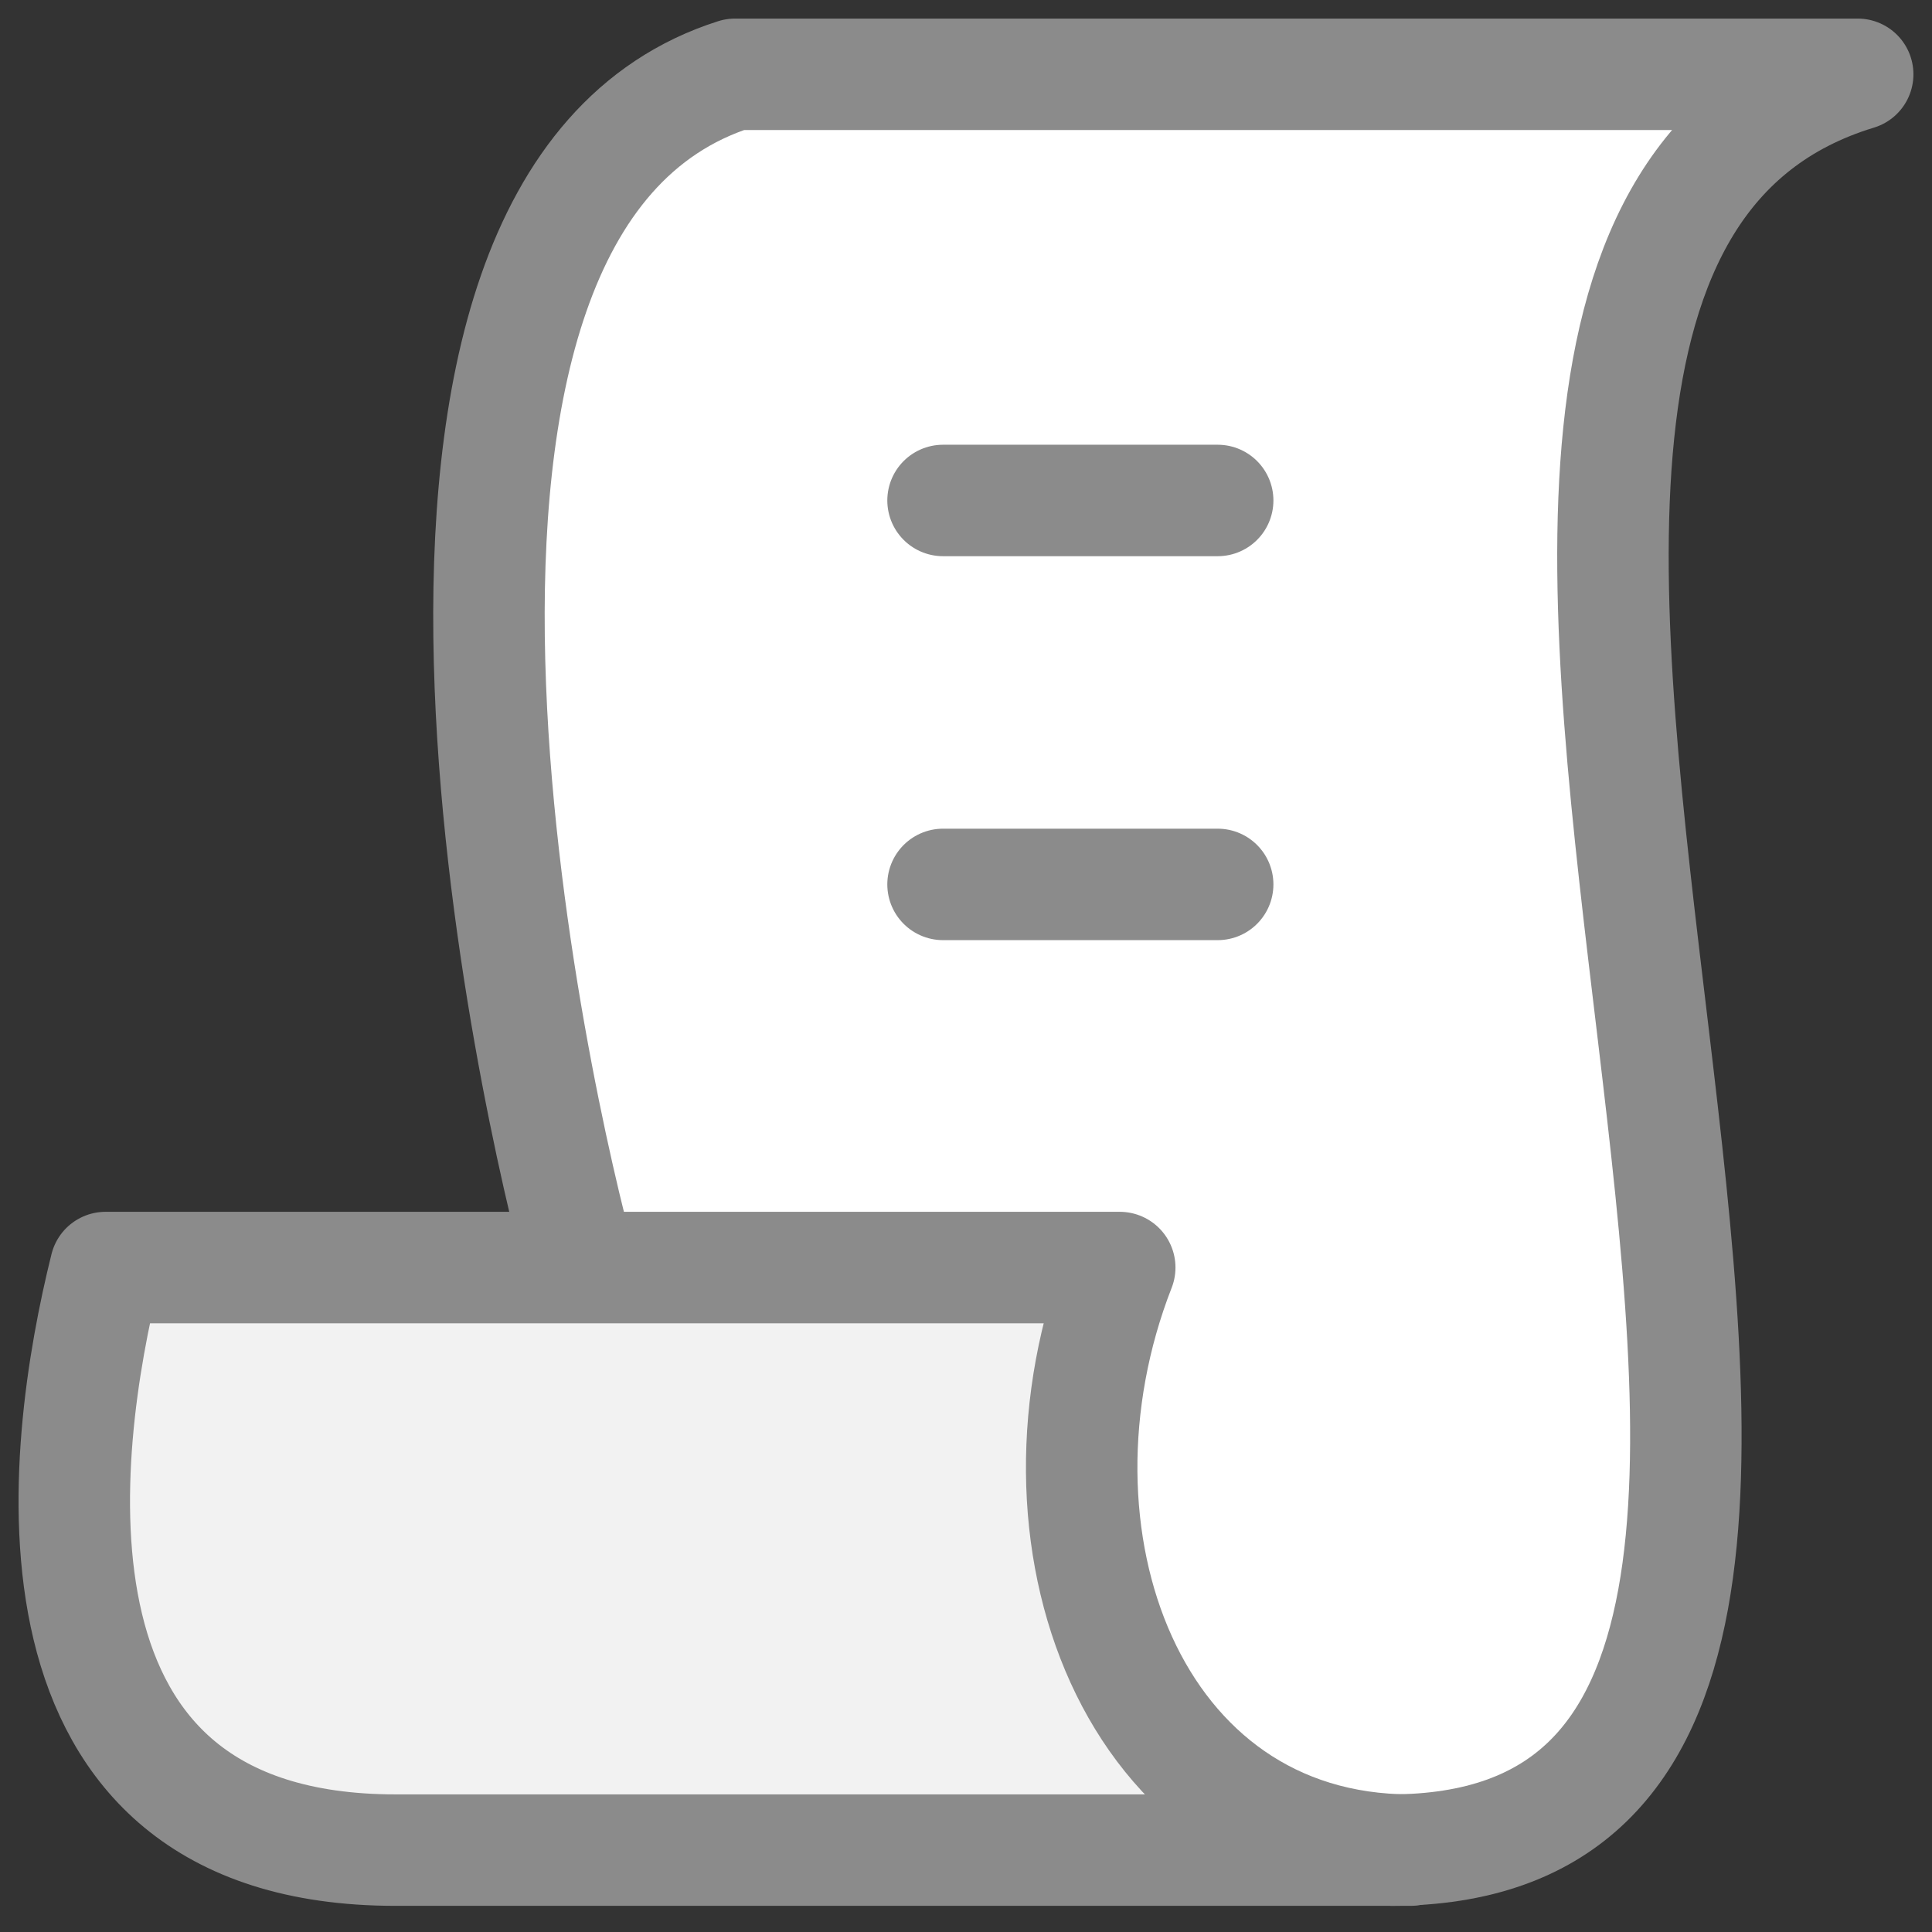
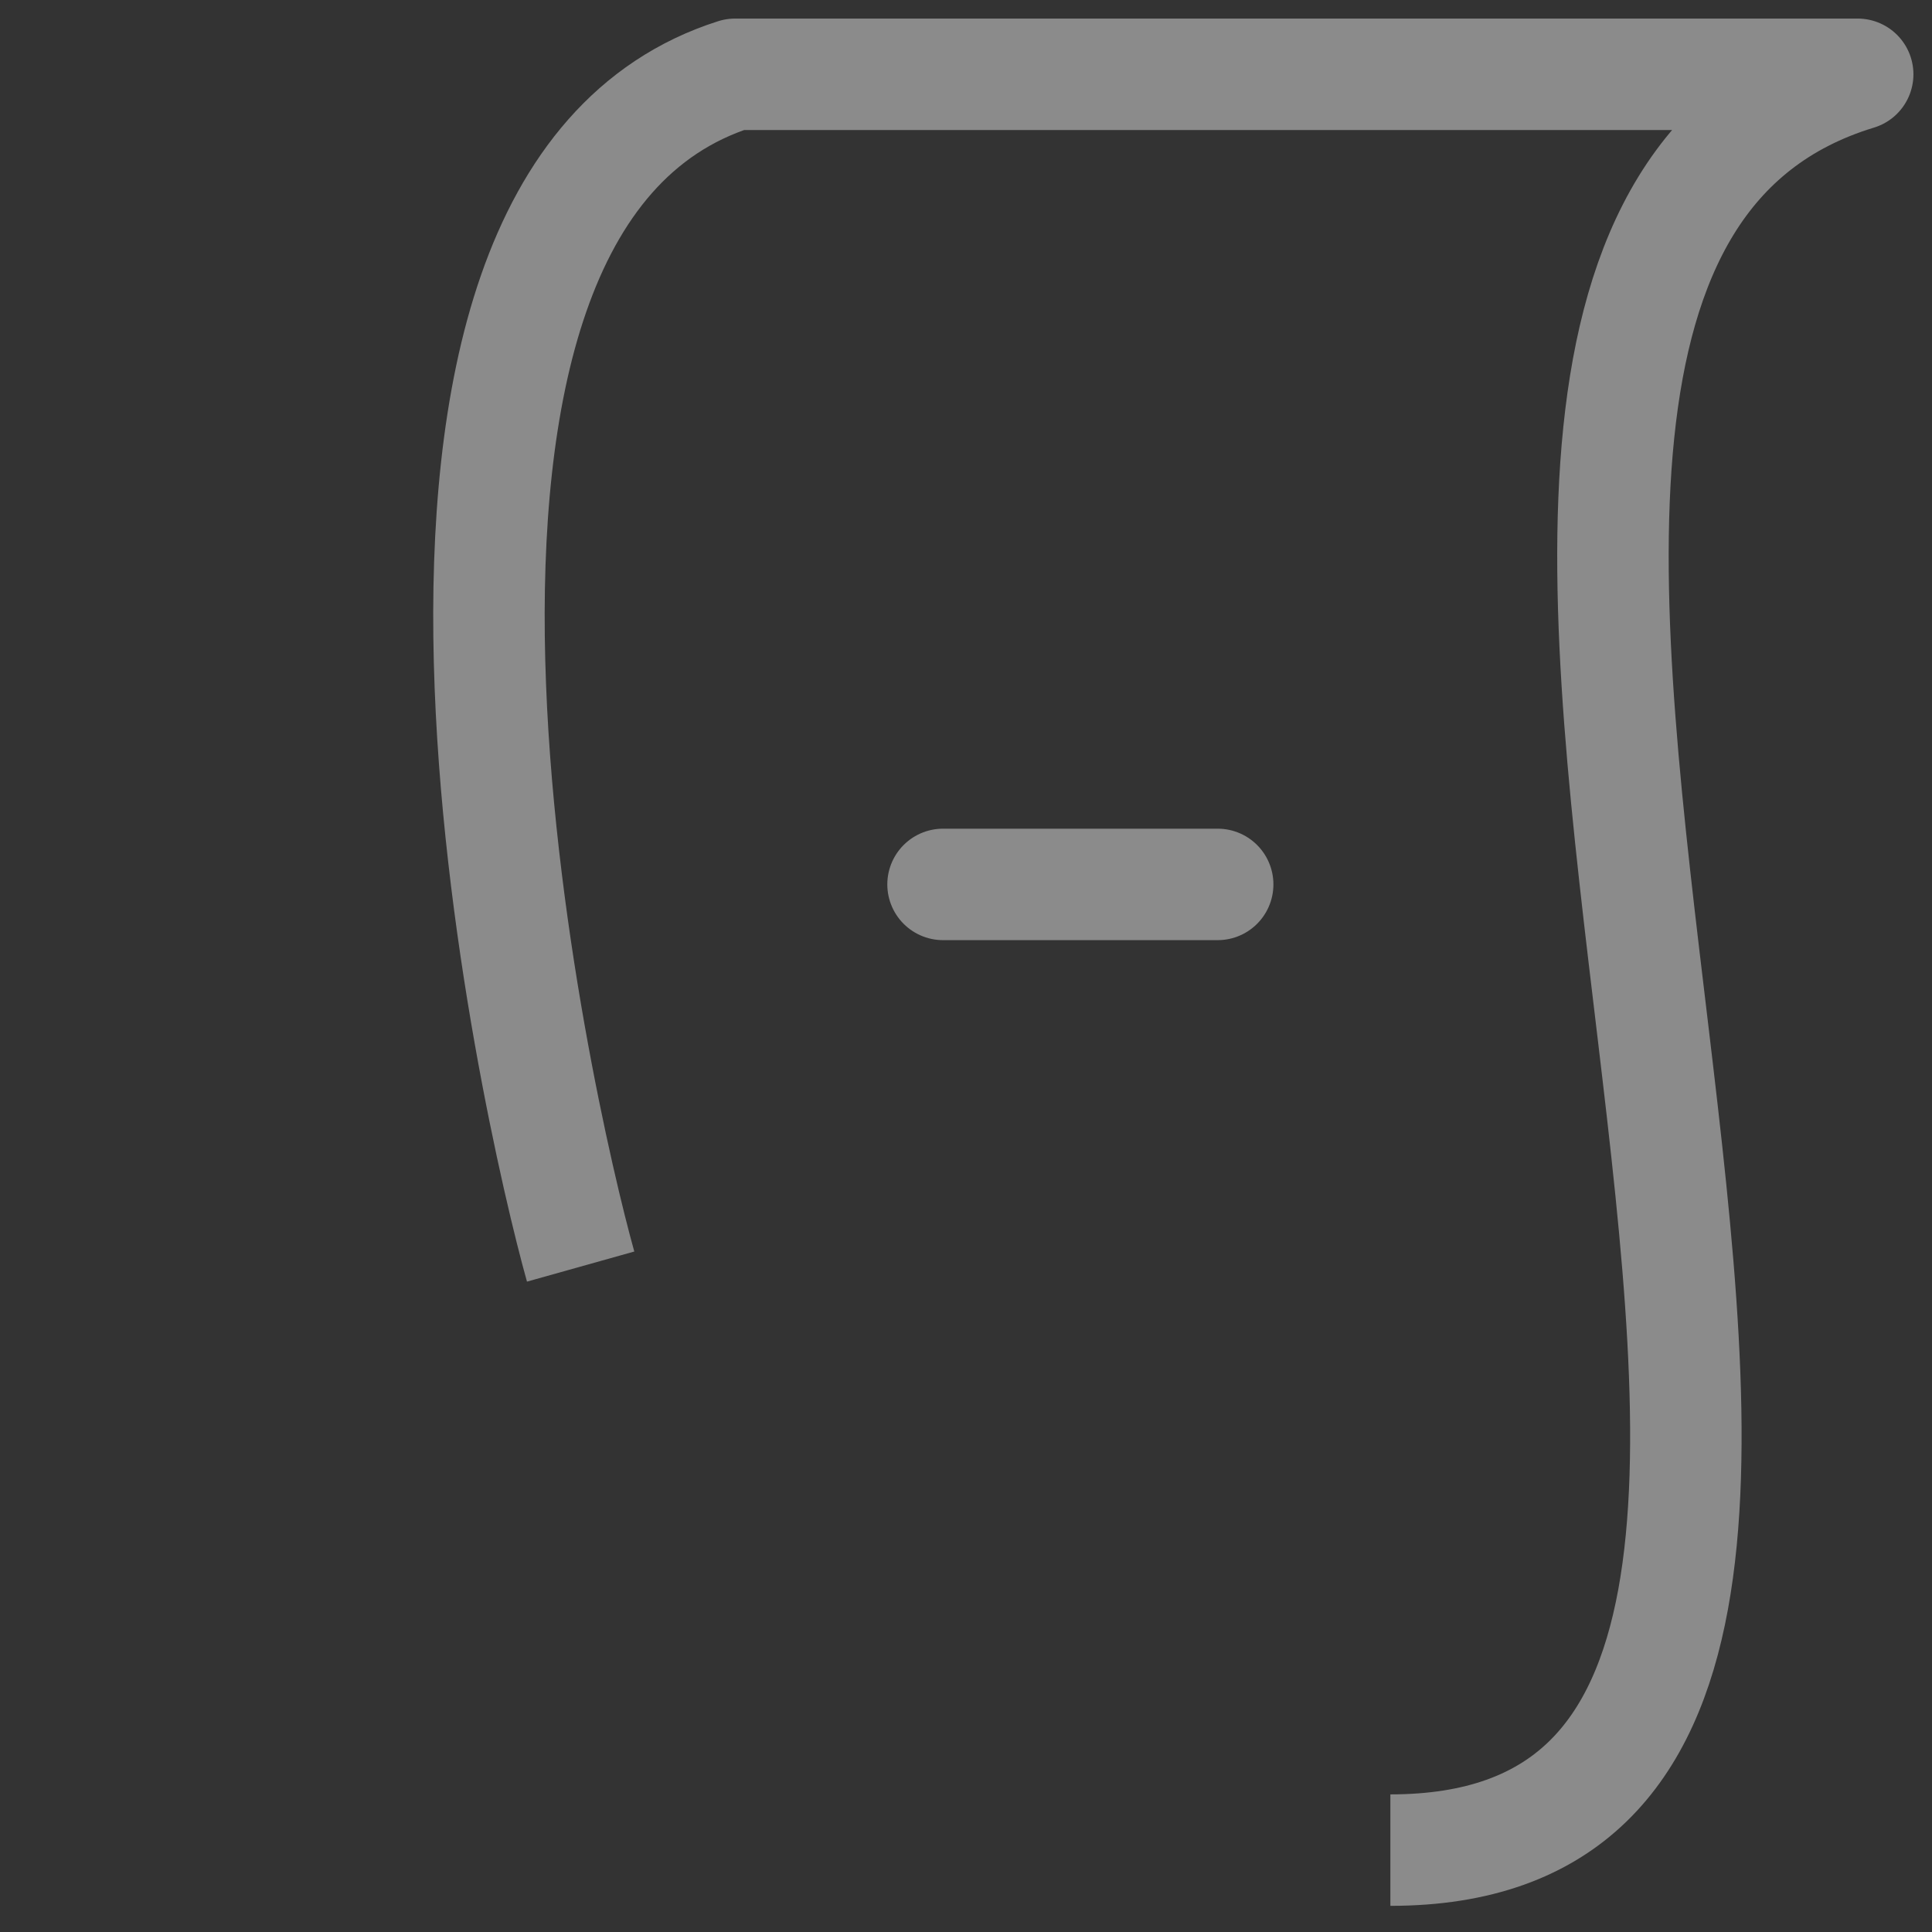
<svg xmlns="http://www.w3.org/2000/svg" width="26" height="26" viewBox="0 0 26 26" fill="none">
  <rect x="0" y="0" width="26" height="26" fill="#333333" stroke="none" />
-   <path d="M18.781 24.898C18.758 24.898 18.734 24.898 18.711 24.898C18.636 24.898 18.561 24.898 18.486 24.898H18.781Z" fill="white" />
-   <path d="M18.863 24.896C15.199 24.807 13.672 20.636 15.07 17.058H7.816C7.815 17.054 7.814 17.049 7.814 17.045C7.237 14.988 4.429 2.735 9.892 1H25C20.855 2.262 21.544 8.022 22.207 13.571C22.891 19.288 23.548 24.781 18.863 24.896Z" fill="white" />
-   <path d="M3.67 17.058L1.421 17.058C0.813 19.5 0.091 24.898 5.323 24.898L18.982 24.898C15.232 24.898 13.656 20.675 15.069 17.058L3.67 17.058Z" fill="#F2F2F2" stroke="#8B8B8B" stroke-width="1.5" stroke-linecap="round" stroke-linejoin="round" />
  <path d="M18.711 24.898C28.221 24.898 16.538 3.575 25 1H9.892C4.429 2.735 7.237 14.988 7.814 17.045" stroke="#8B8B8B" stroke-width="1.5" stroke-linejoin="round" />
-   <path d="M12.691 6.735L16.387 6.735" stroke="#8B8B8B" stroke-width="1.5" stroke-linecap="round" stroke-linejoin="round" />
  <path d="M12.691 11.902L16.387 11.902" stroke="#8B8B8B" stroke-width="1.5" stroke-linecap="round" stroke-linejoin="round" />
</svg>